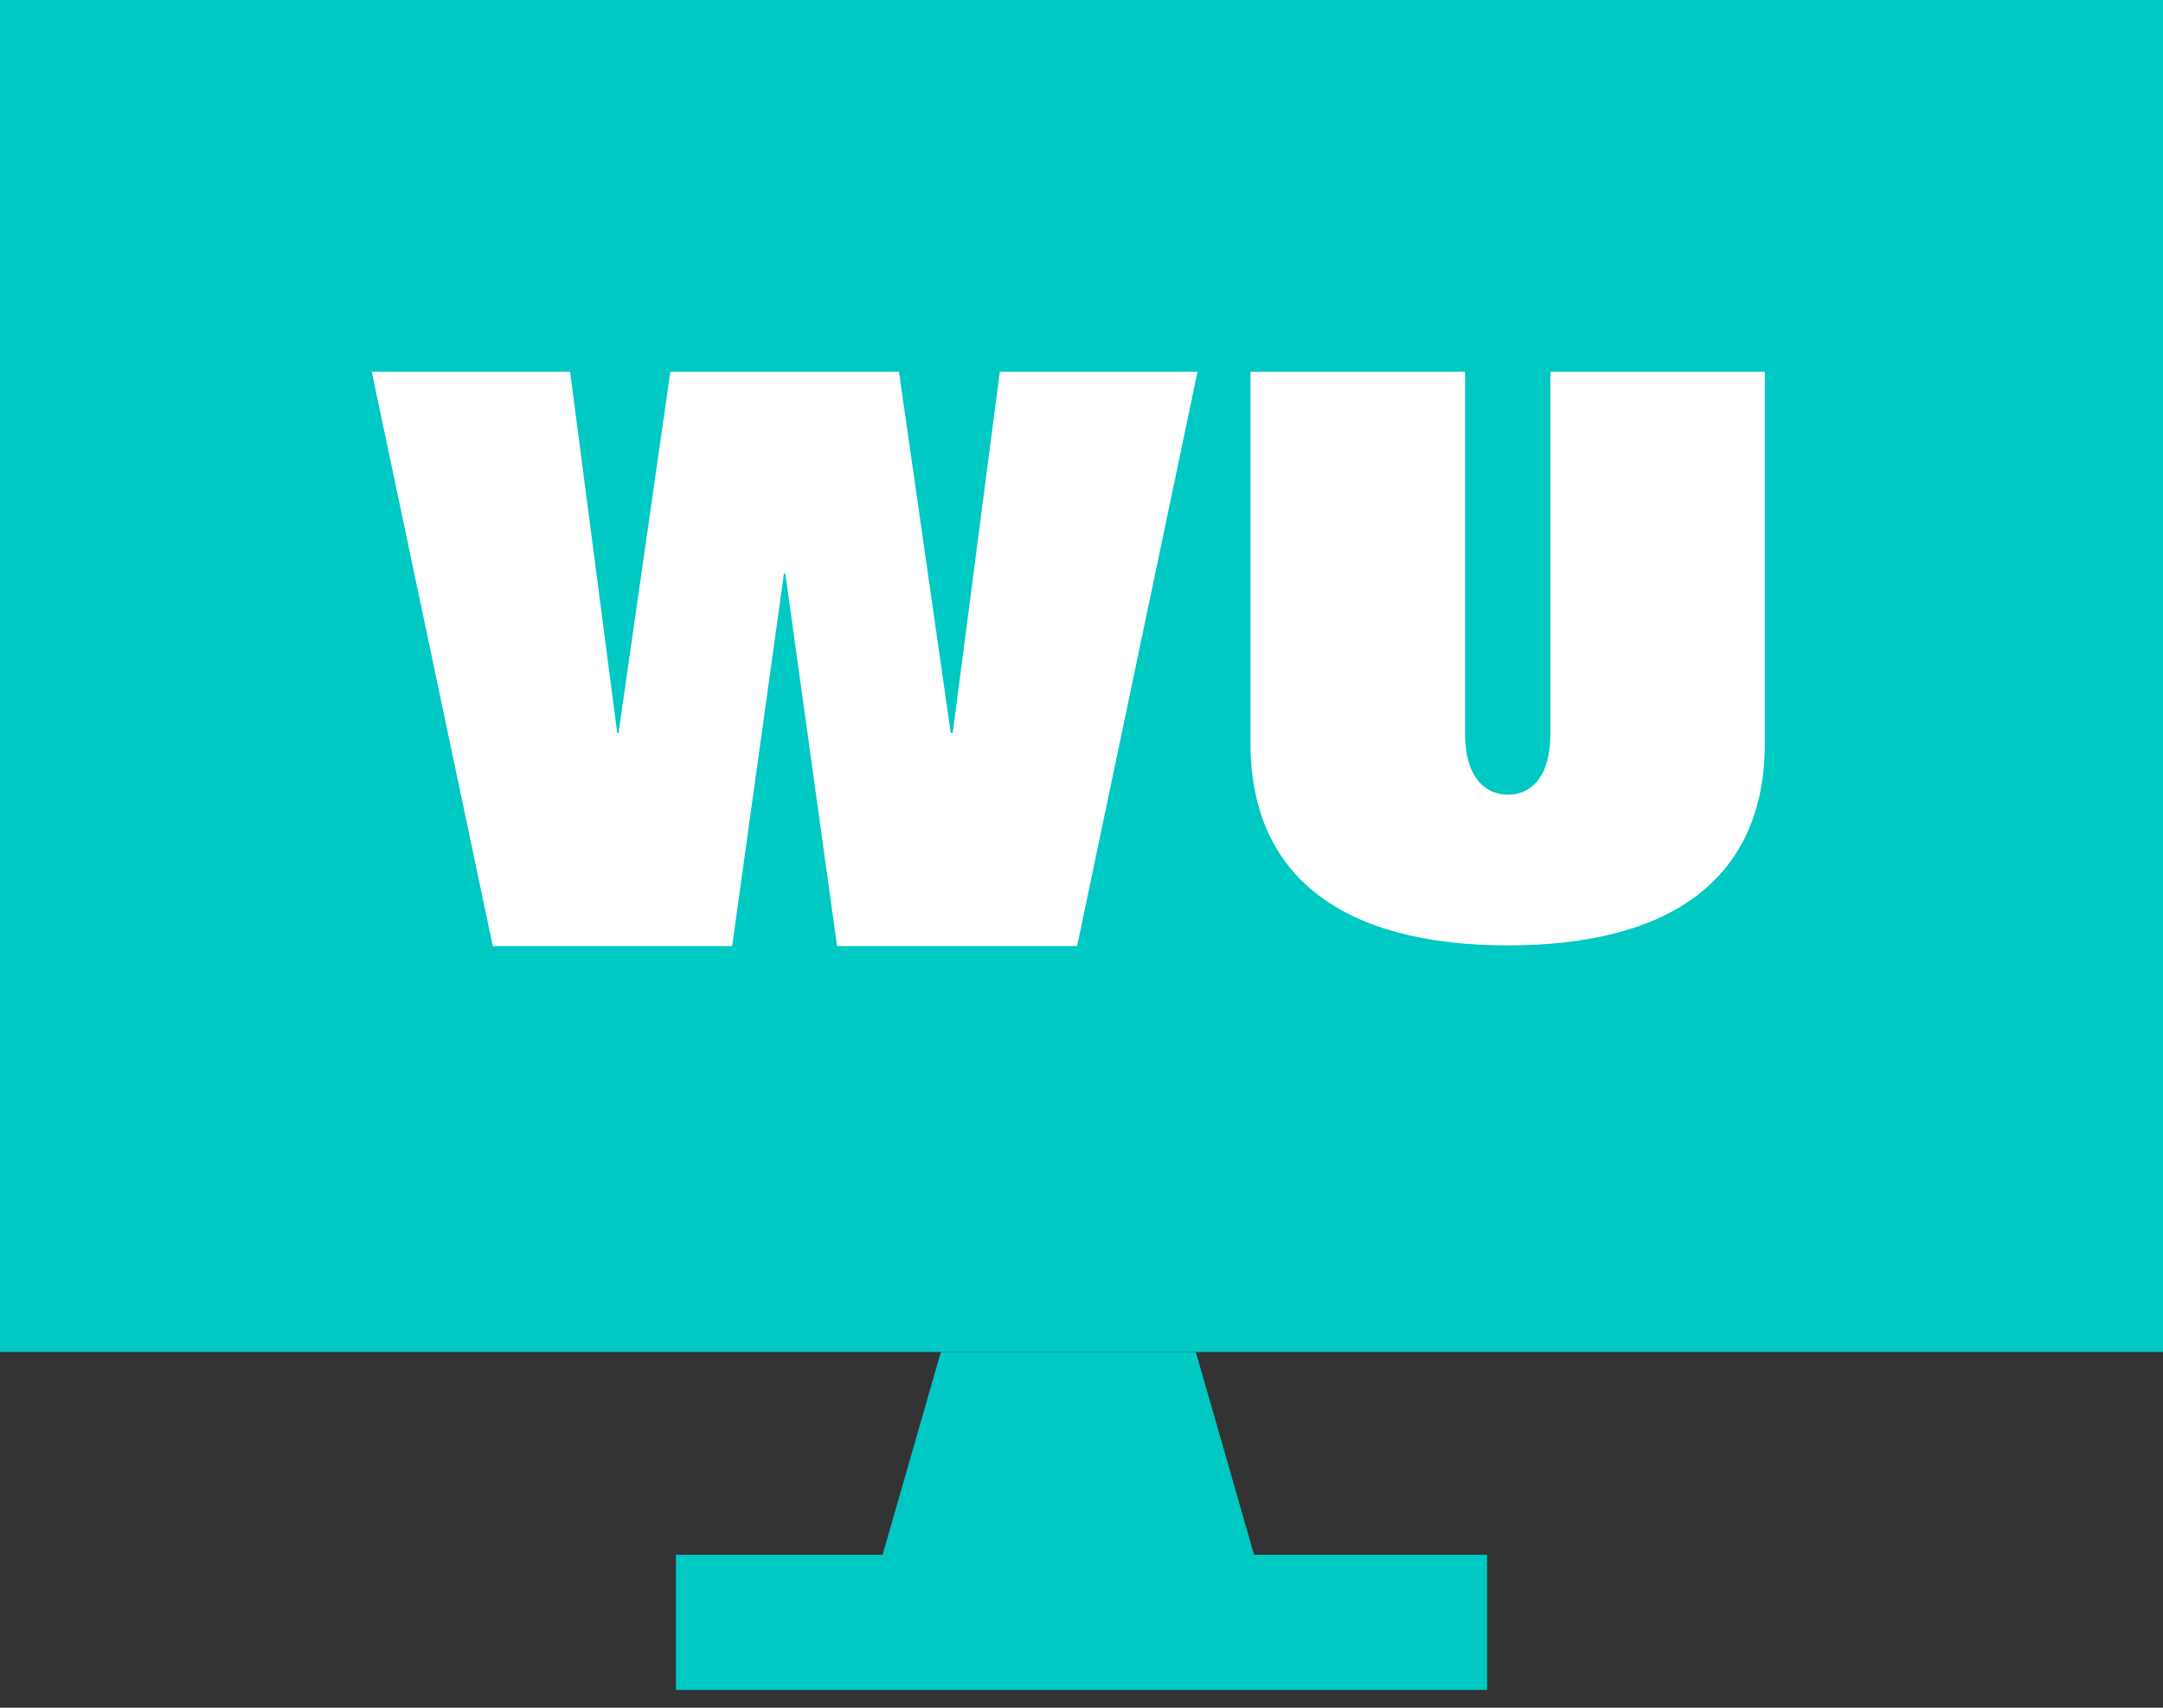
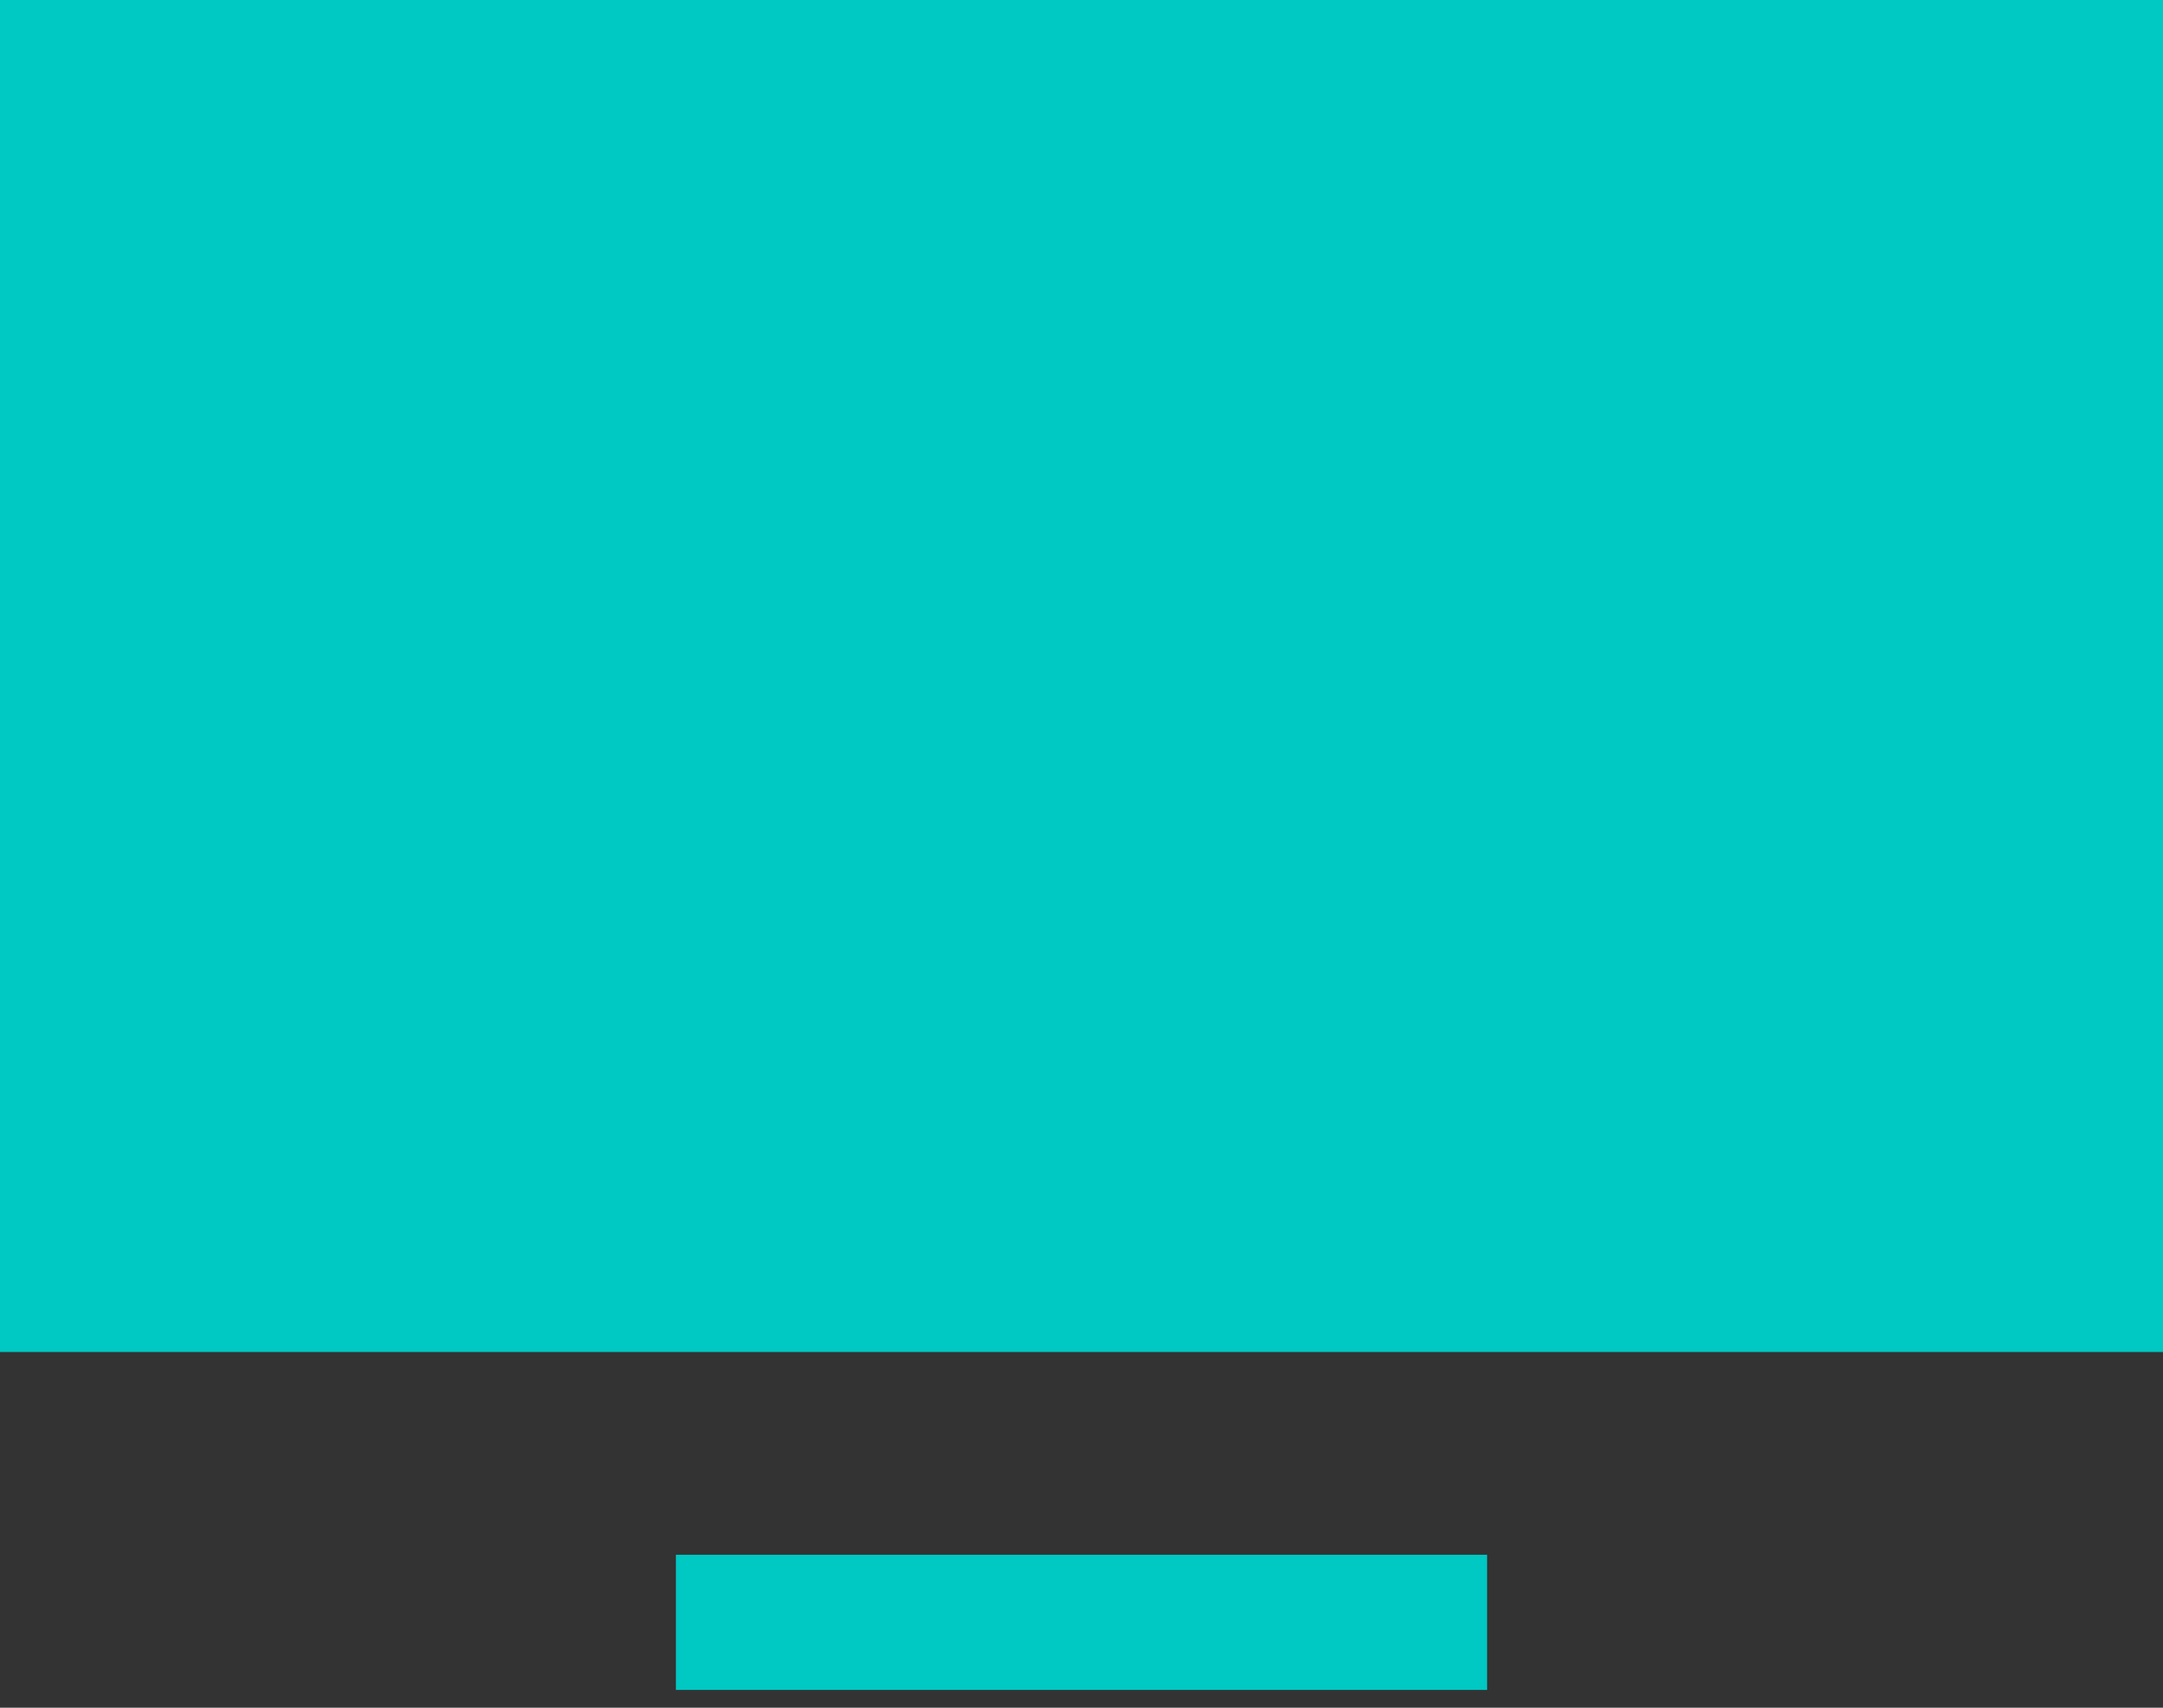
<svg xmlns="http://www.w3.org/2000/svg" width="57px" height="45px" viewBox="0 0 57 45" version="1.1">
  <rect x="0" y="0" width="57" height="45" fill="#333333" stroke="none" />
  <desc>Created with Sketch.</desc>
  <defs />
  <g id="ALL-PAGES" stroke="none" stroke-width="1" fill="none" fill-rule="evenodd">
    <g id="SEND-MONEY-TO-BANK" transform="translate(-333, -1653)">
      <g id="Icon-Mint/WU-Desktop" transform="translate(324, 1648)">
        <g id="Group" transform="translate(9, 5)">
          <polygon id="Fill-1" fill="#00C8C3" points="0 35.626 57 35.626 57 0 0 0" />
-           <polygon id="Fill-3" fill="#00C8C3" points="24.794 35.625 31.512 35.625 33.15 41.325 23.156 41.325" />
-           <polygon id="Fill-4" fill="#FFFFFF" points="28.384 24.929 22.058 24.929 20.695 15.113 20.659 15.113 19.294 24.929 12.986 24.929 9.797 9.797 15.024 9.797 16.265 19.312 16.3 19.312 17.665 9.797 23.69 9.797 25.054 19.312 25.107 19.312 26.347 9.797 31.557 9.797" />
-           <path d="M46.509,19.578 C46.509,23.139 44.046,24.912 39.74,24.912 C35.434,24.912 32.953,23.139 32.953,19.578 L32.953,9.797 L38.607,9.797 L38.607,19.33 C38.607,20.5 39.155,20.942 39.74,20.942 C40.326,20.942 40.857,20.5 40.857,19.33 L40.857,9.797 L46.509,9.797 L46.509,19.578 Z" id="Fill-5" fill="#FFFFFF" />
          <polygon id="Fill-2" fill="#00C8C3" points="17.812 44.531 39.188 44.531 39.188 40.969 17.812 40.969" />
        </g>
      </g>
    </g>
  </g>
</svg>